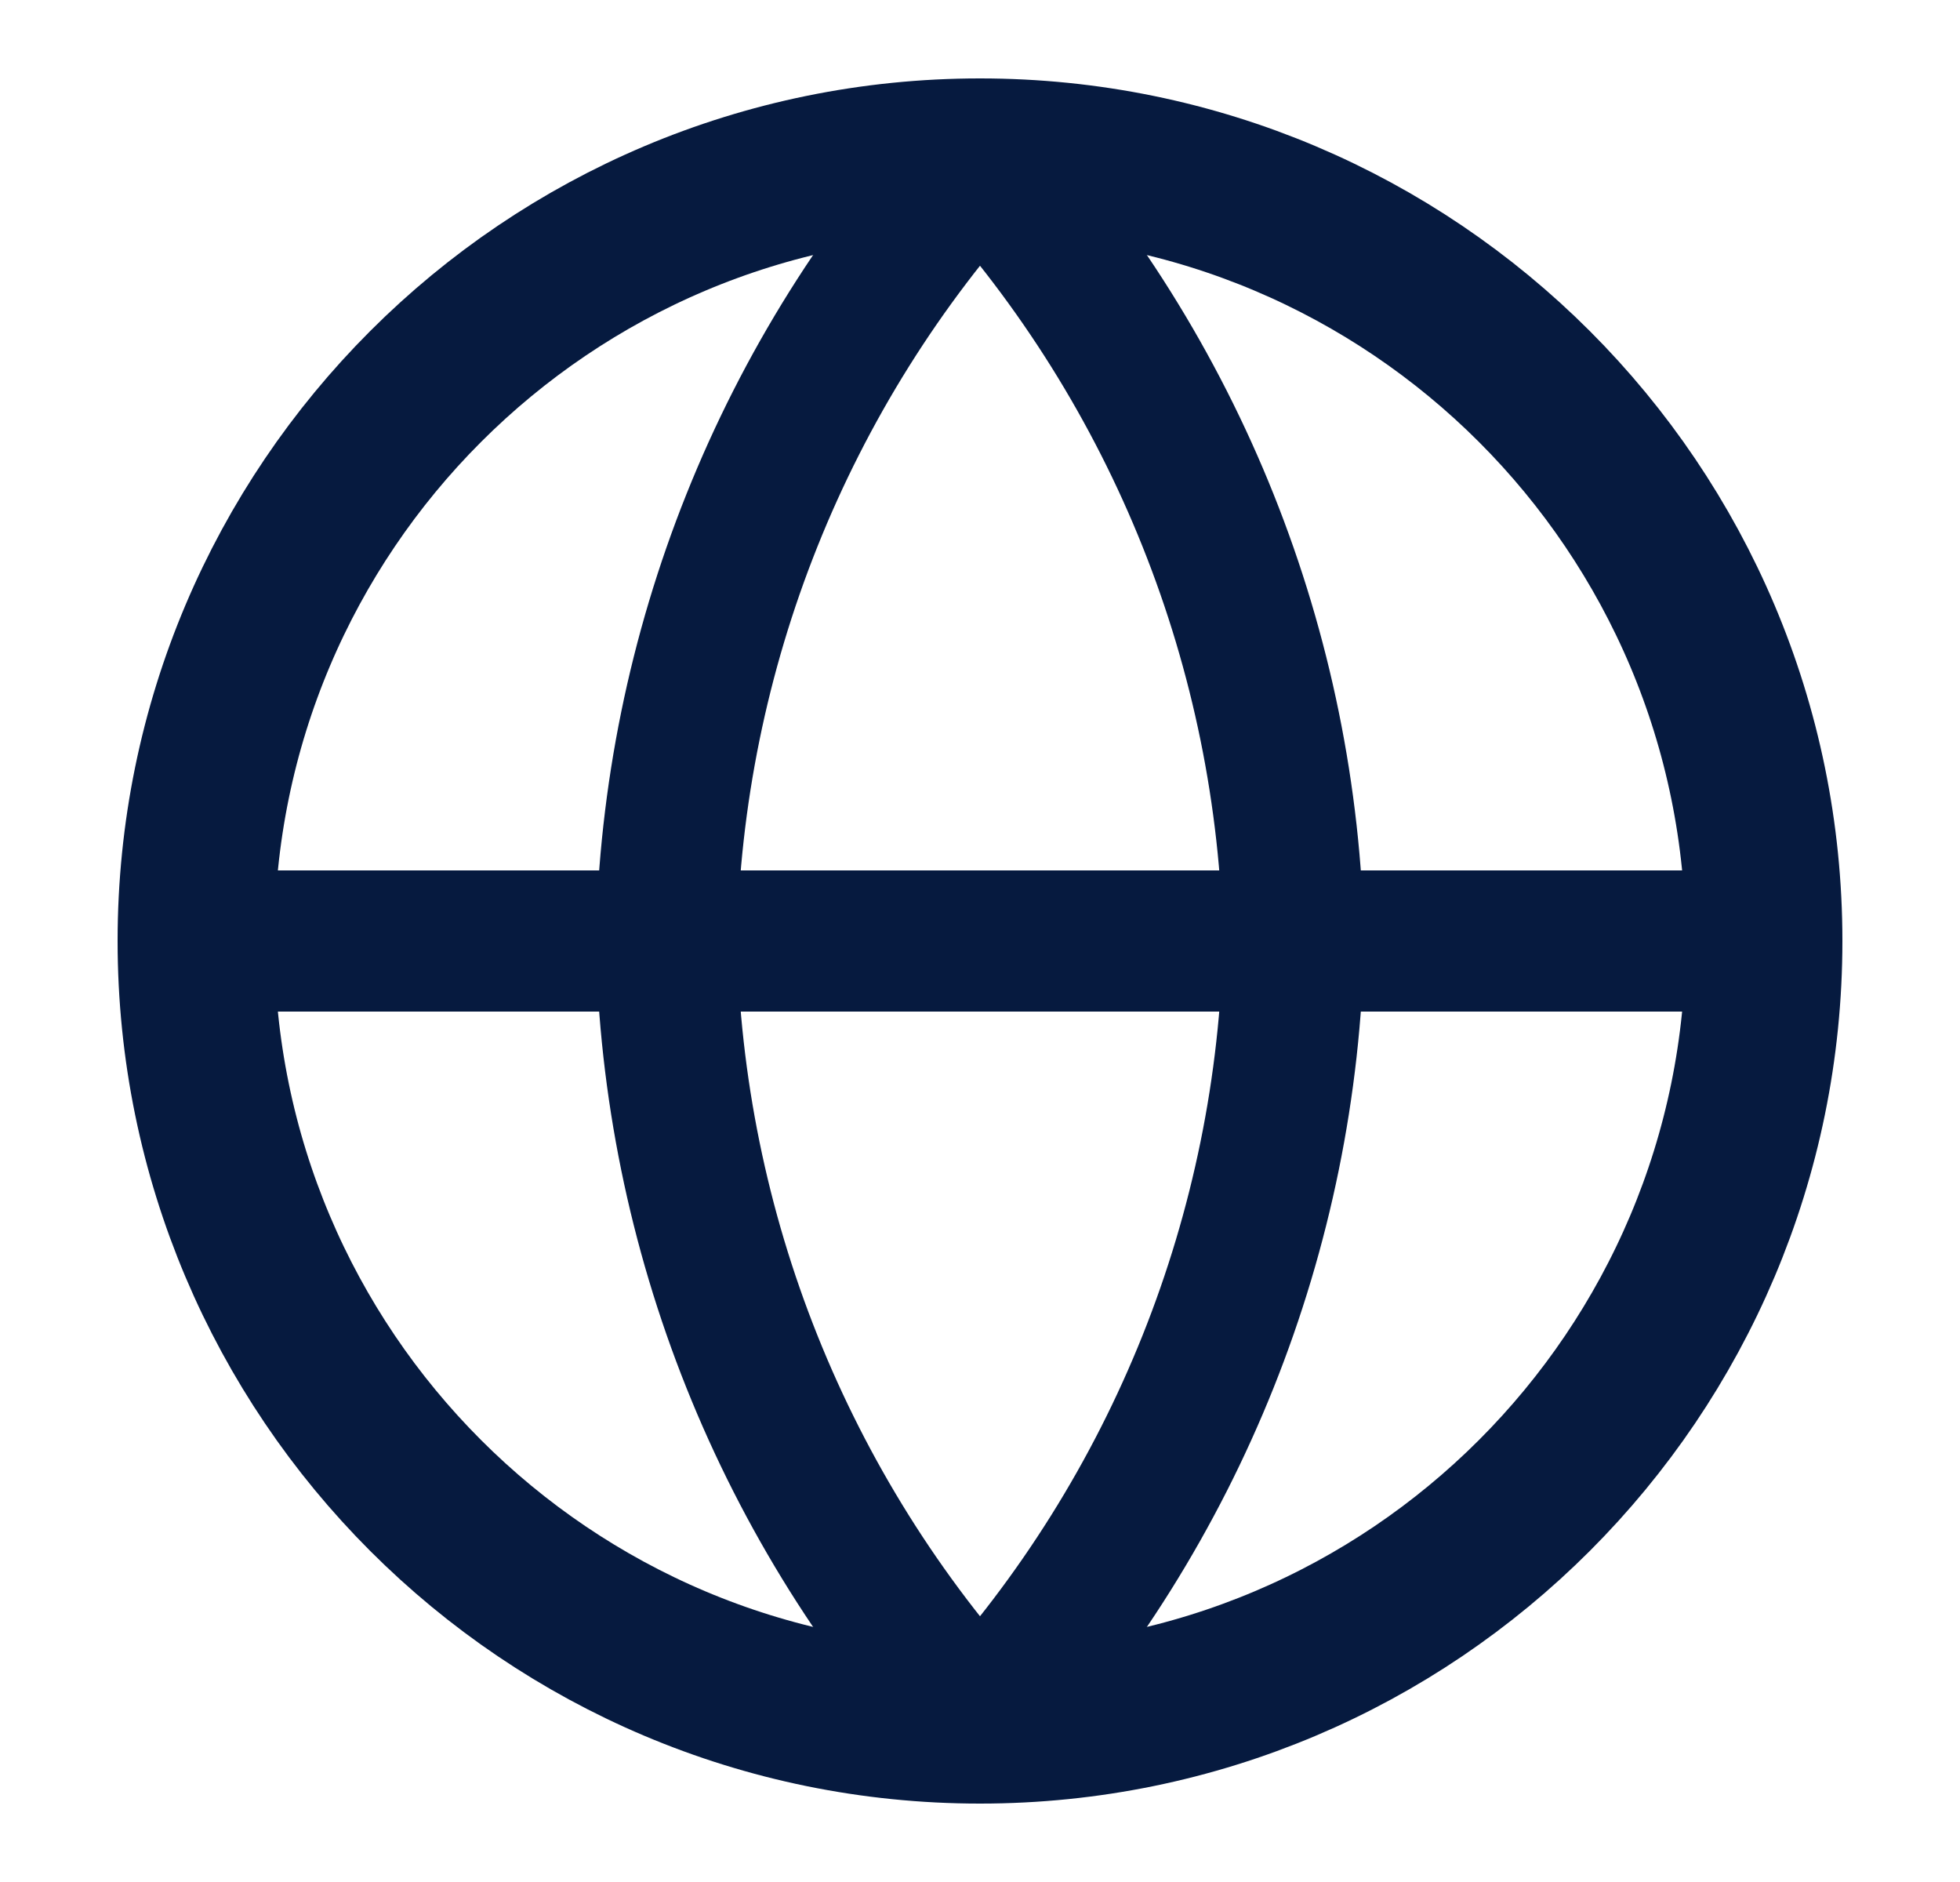
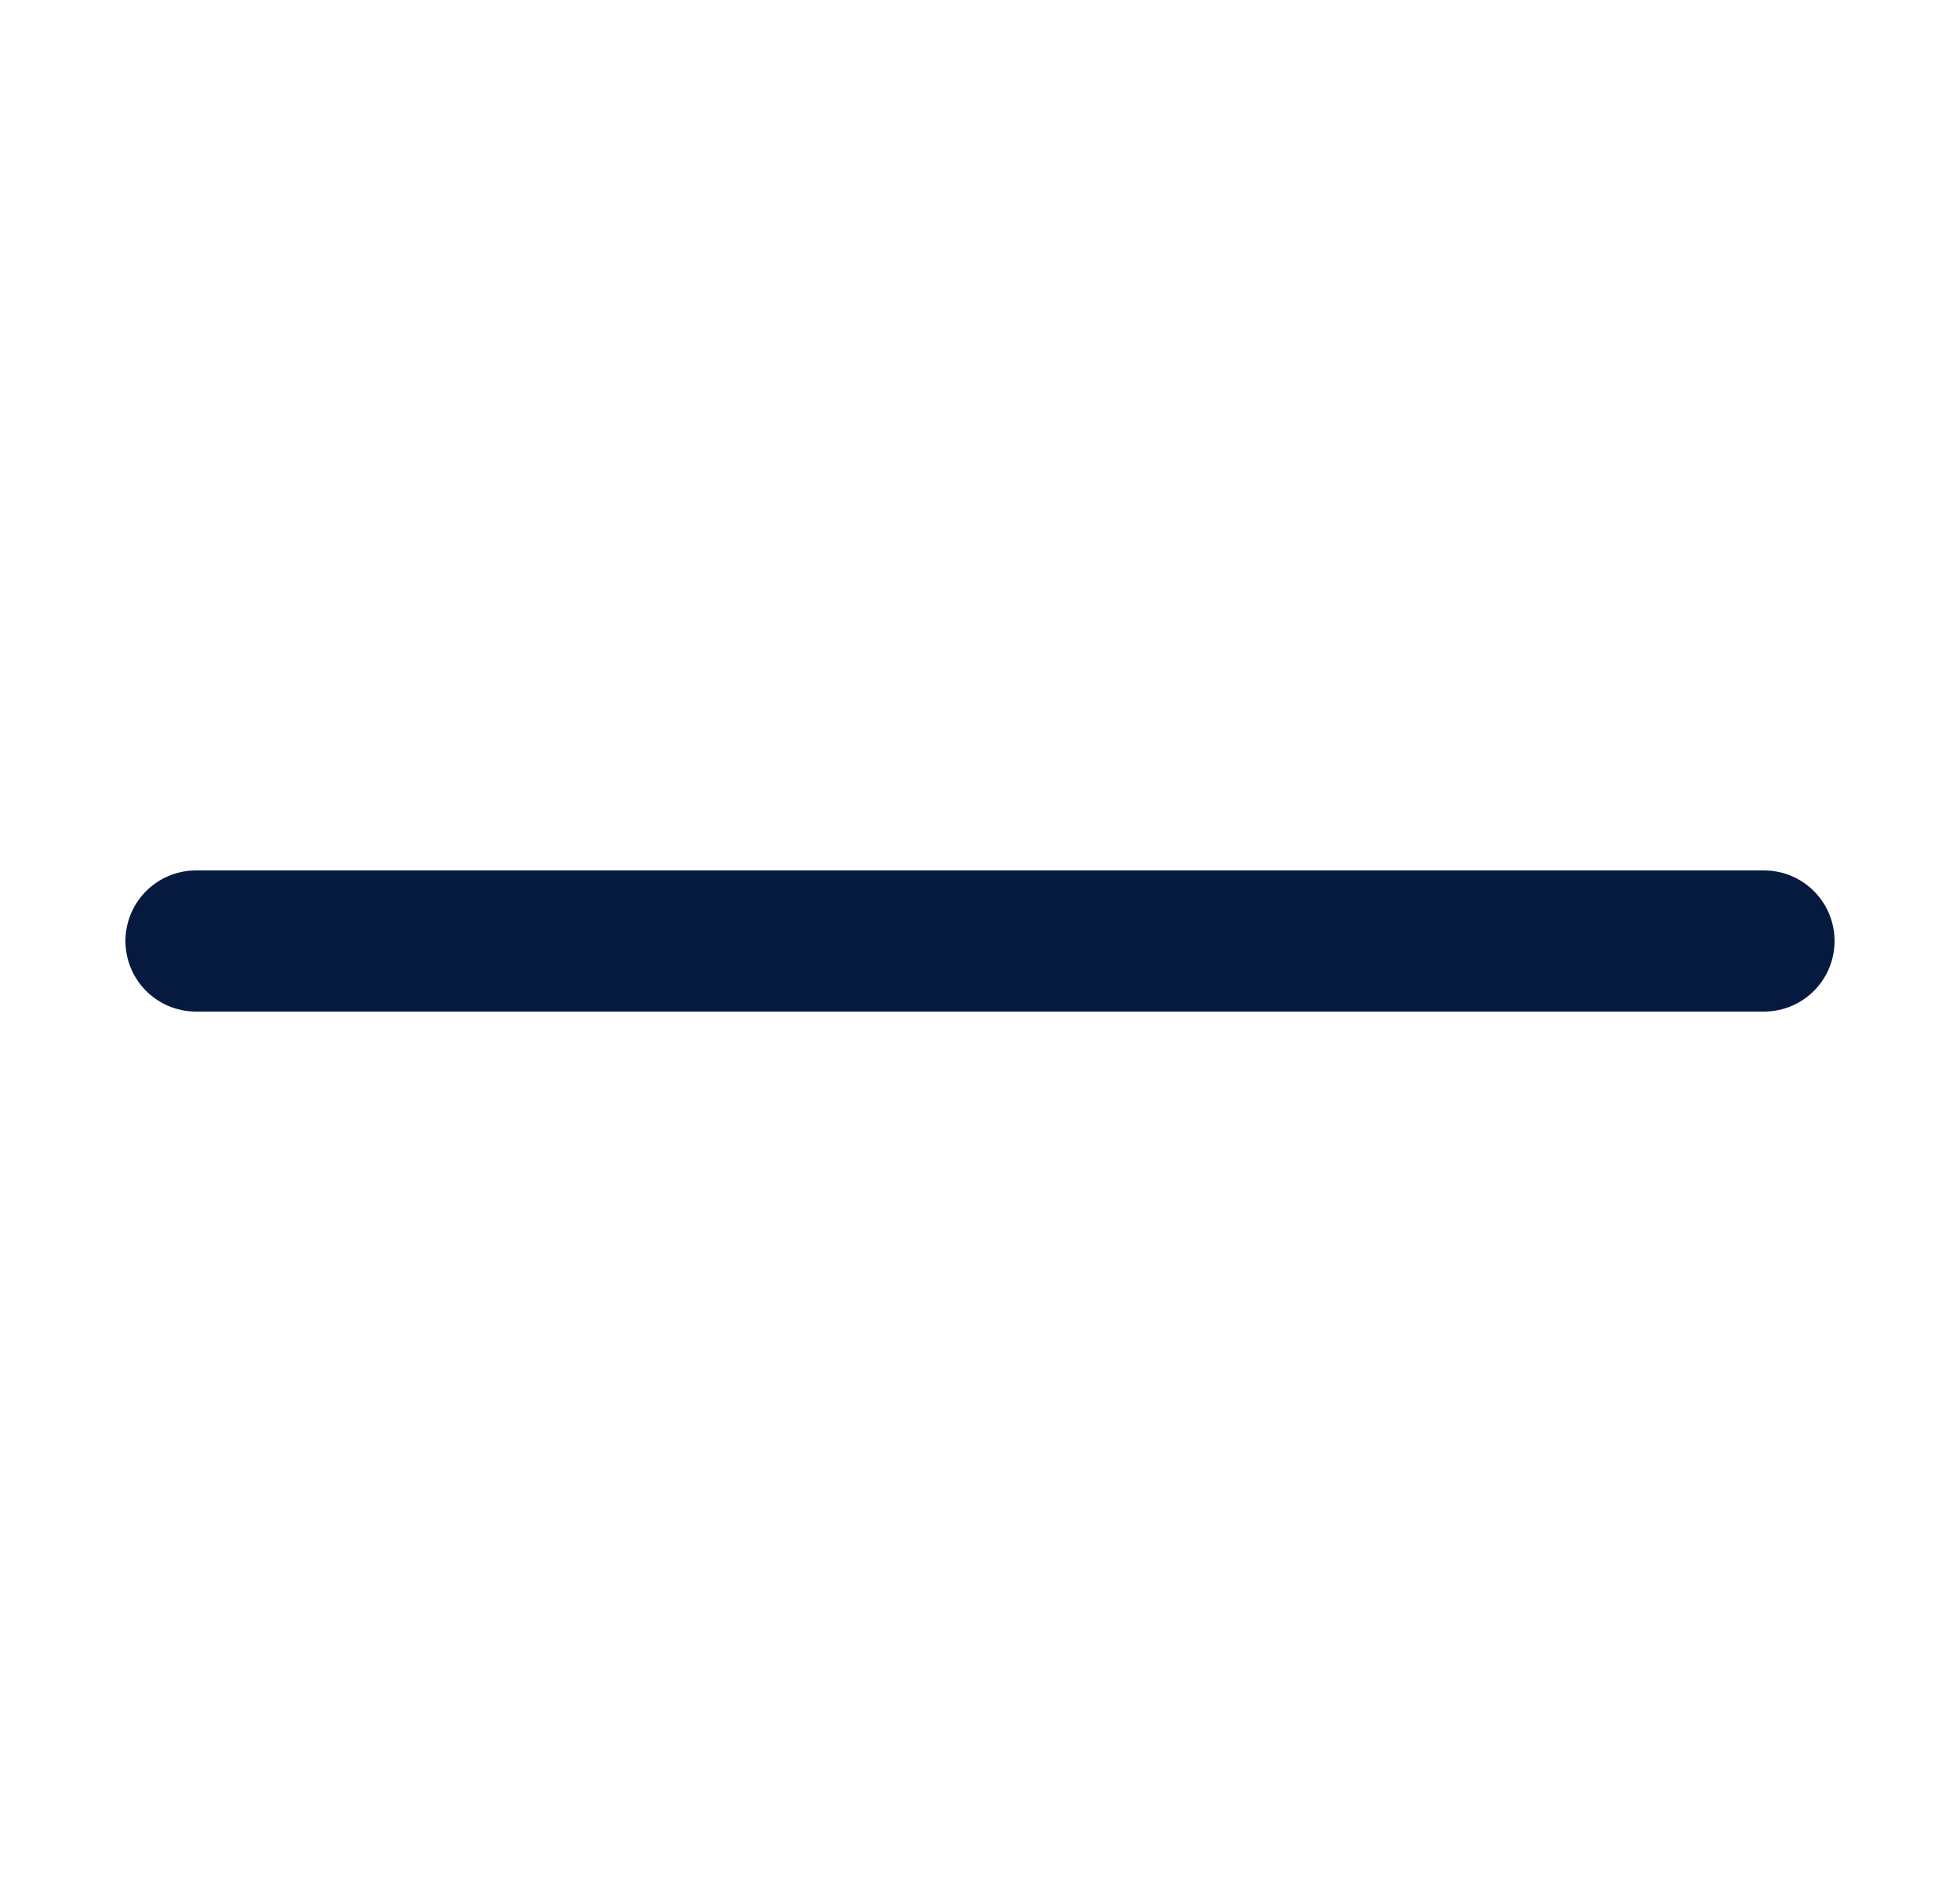
<svg xmlns="http://www.w3.org/2000/svg" width="25" height="24" viewBox="0 0 25 24" fill="none">
-   <path d="M12.5 22C18.023 22 22.5 17.523 22.5 12C22.5 6.477 18.023 2 12.5 2C6.977 2 2.5 6.477 2.5 12C2.5 17.523 6.977 22 12.5 22Z" stroke="#061A3F" stroke-width="2" stroke-linecap="round" stroke-linejoin="round" />
  <path d="M2.5 12H22.5" stroke="#061A3F" stroke-width="1.8" stroke-linecap="round" stroke-linejoin="round" />
-   <path d="M12.5 2C15.001 4.738 16.423 8.292 16.5 12C16.423 15.708 15.001 19.262 12.5 22C9.999 19.262 8.577 15.708 8.5 12C8.577 8.292 9.999 4.738 12.5 2V2Z" stroke="#061A3F" stroke-width="1.8" stroke-linecap="round" stroke-linejoin="round" />
</svg>